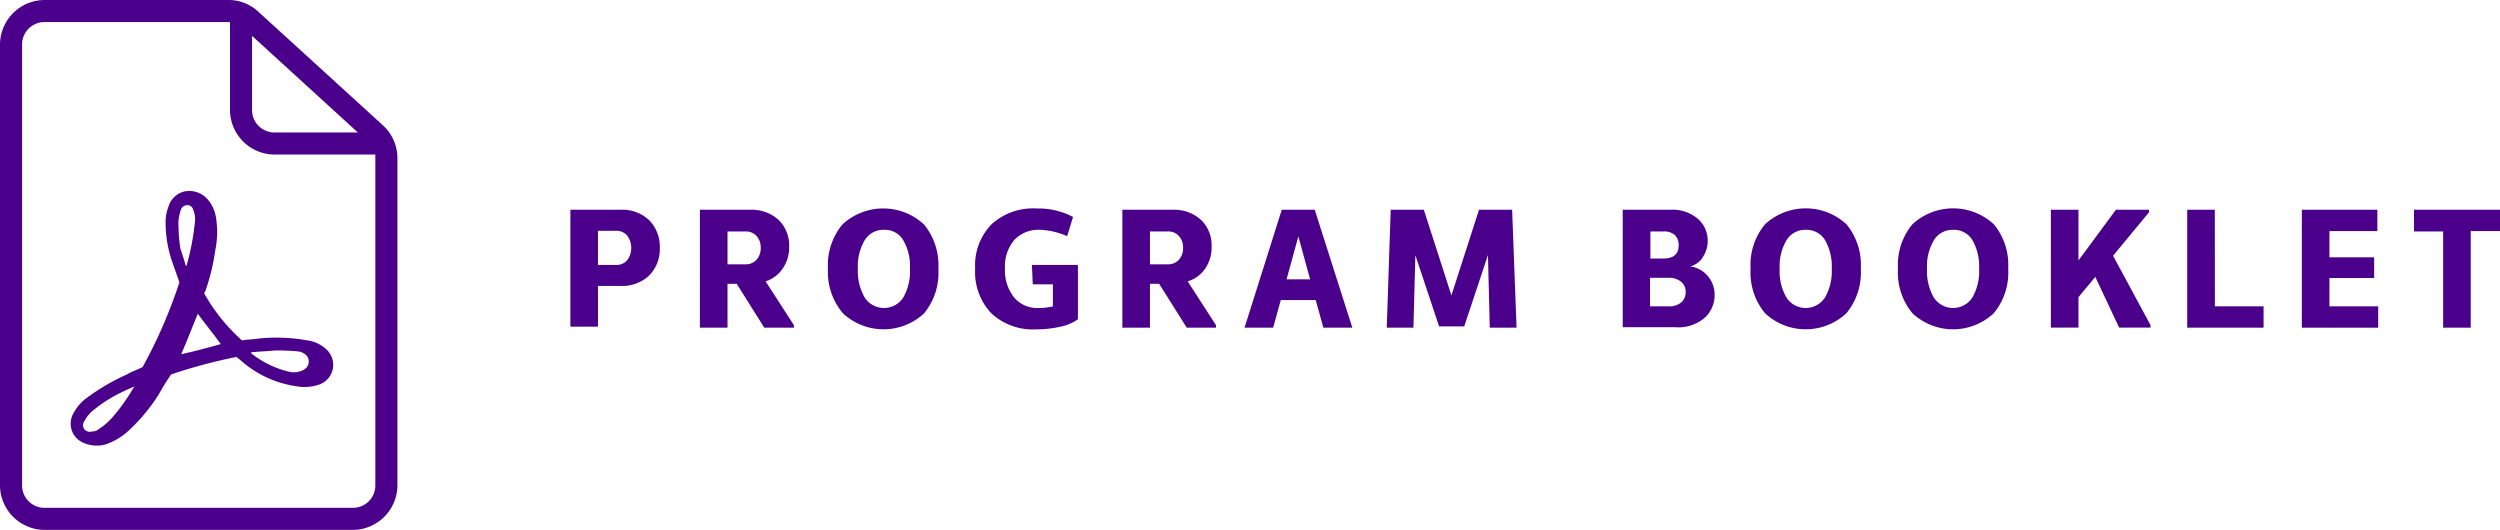
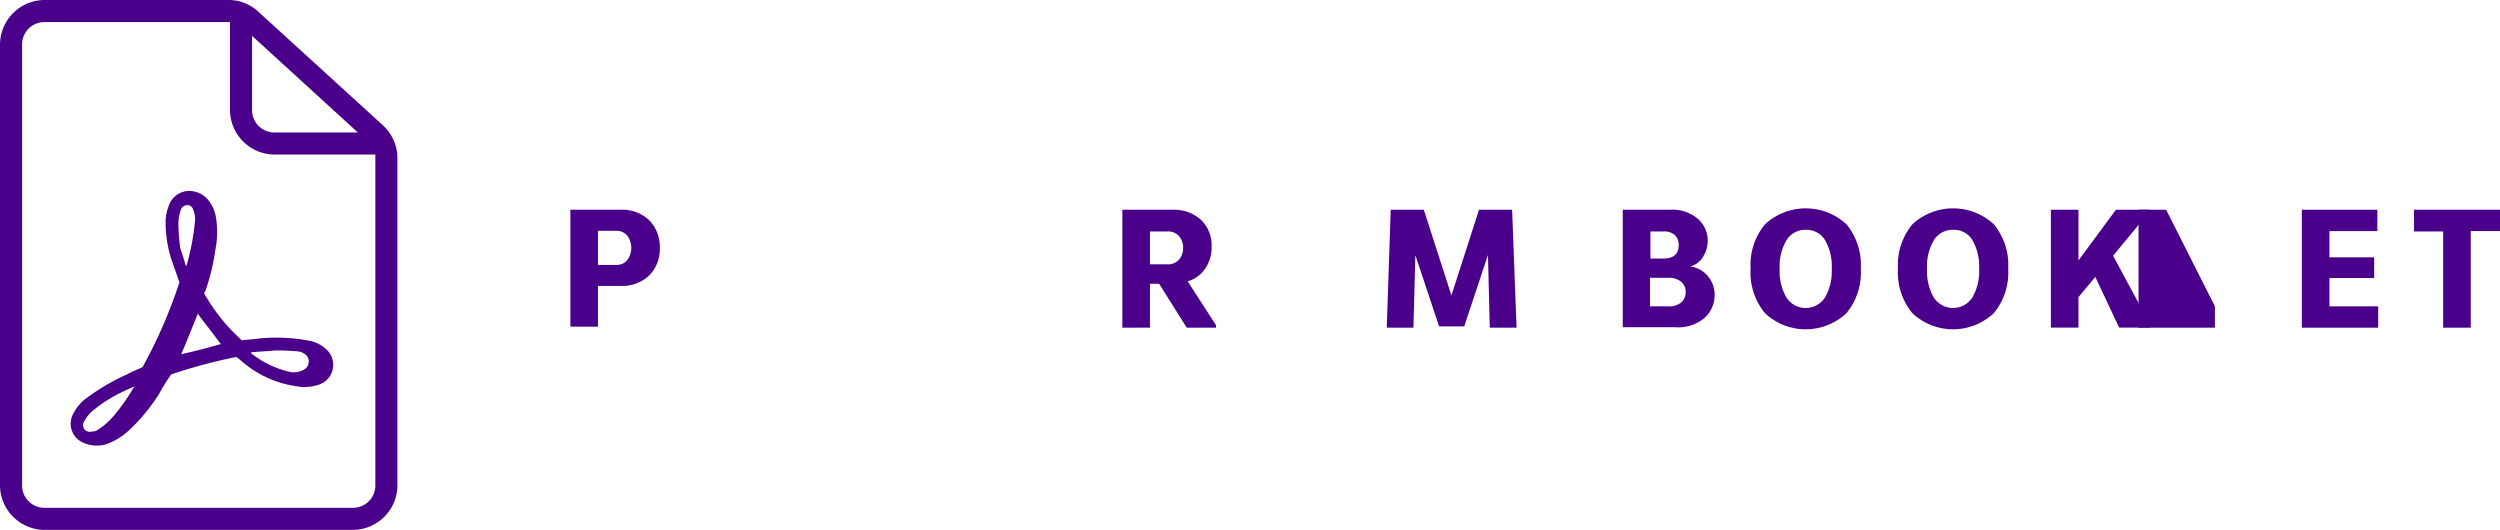
<svg xmlns="http://www.w3.org/2000/svg" viewBox="0 0 271.75 57.6">
  <defs>
    <style>.cls-1{fill:none;}.cls-2{clip-path:url(#clip-path);}.cls-3{fill:#4b008c;}</style>
    <clipPath id="clip-path" transform="translate(-2 -3.2)">
      <rect class="cls-1" y="0.8" width="240" height="62.4" />
    </clipPath>
  </defs>
  <g id="Layer_1" data-name="Layer 1">
    <g class="cls-2">
      <path class="cls-3" d="M29.3,41.5c.8-.1,1.6-.1,2.5-.2a22.6,22.6,0,0,1,2.6.1,1.42,1.42,0,0,1,.6.2,1,1,0,0,1,0,1.8,2.19,2.19,0,0,1-1.6.2,10.47,10.47,0,0,1-4.1-2v-.1h0m-7.6.2c.6-1.4,1.2-2.9,1.8-4.4.8,1.1,1.7,2.2,2.5,3.3-1.4.4-2.9.8-4.3,1.1m-.3-13.9a4.4,4.4,0,0,1,.2-1.6c0-.1.1-.2.1-.3a.75.75,0,0,1,.7-.4.63.63,0,0,1,.6.5,2.54,2.54,0,0,1,.2,1.2,27,27,0,0,1-.9,4.8.1.1,0,0,1-.1.1c-.2-.7-.4-1.3-.6-1.9a19.42,19.42,0,0,1-.2-2.4M14.1,48.7a6.89,6.89,0,0,1-1.3,1.1,1.14,1.14,0,0,1-.8.3.78.78,0,0,1-.8-.2.75.75,0,0,1-.1-.8,4.44,4.44,0,0,1,.8-1.1,15.23,15.23,0,0,1,3.4-2.2c.4-.2.9-.4,1.3-.6h0a20.45,20.45,0,0,1-2.5,3.5M24.2,35.1c0-.1,0-.1.1-.2a22.76,22.76,0,0,0,1.1-4.5,9.65,9.65,0,0,0,.1-3.4,4,4,0,0,0-.9-2.1,2.66,2.66,0,0,0-2.5-.9,2.39,2.39,0,0,0-1.8,1.7,4.67,4.67,0,0,0-.3,1.7,13.2,13.2,0,0,0,.6,3.9c.3.9.6,1.7.9,2.6a53.37,53.37,0,0,1-4,9.2c-.6.3-1.2.5-1.7.8a23,23,0,0,0-4.3,2.5A4.86,4.86,0,0,0,10,48.1a2.25,2.25,0,0,0,1,3.2,3.57,3.57,0,0,0,2.5.2,7.06,7.06,0,0,0,2.6-1.6A19.53,19.53,0,0,0,19.3,46a23.92,23.92,0,0,1,1.3-2.1A57.1,57.1,0,0,1,27.7,42c.4.3.7.6,1.1.9a11.6,11.6,0,0,0,5.5,2.3,4.92,4.92,0,0,0,2.4-.2,2.27,2.27,0,0,0,.8-3.8,3.73,3.73,0,0,0-2.1-1,18.86,18.86,0,0,0-5.3-.2c-.6.1-1.2.1-1.8.2a20,20,0,0,1-4.1-5.1m7.6-17.5a2.43,2.43,0,0,1-2.4-2.4V7.1L40.9,17.6ZM42.8,56a2.43,2.43,0,0,1-2.4,2.4H6.8A2.43,2.43,0,0,1,4.4,56V8A2.43,2.43,0,0,1,6.8,5.6H27v9.6A4.87,4.87,0,0,0,31.8,20h11V56Zm.8-39.2L30,4.4a4.72,4.72,0,0,0-3.2-1.2H6.8A4.87,4.87,0,0,0,2,8V56a4.87,4.87,0,0,0,4.8,4.8H40.4A4.87,4.87,0,0,0,45.2,56V20.4a4.84,4.84,0,0,0-1.6-3.6" transform="translate(-2 -3.2)" />
    </g>
  </g>
  <g id="Layer_2" data-name="Layer 2">
    <path class="cls-3" d="M69.44,26a4.26,4.26,0,0,1,3.13,1.14,4.1,4.1,0,0,1,1.15,3,4.06,4.06,0,0,1-1.15,3,4.26,4.26,0,0,1-3.13,1.14H67v4.43H64V26Zm-.51,6a1.53,1.53,0,0,0,1.25-.52,2.25,2.25,0,0,0,0-2.67,1.53,1.53,0,0,0-1.25-.52H67v3.71Z" transform="translate(-2 -3.2)" />
-     <path class="cls-3" d="M85.22,33.78l3.08,4.77v.27H85.08l-3-4.77h-1v4.77h-3V26h5.41a4.39,4.39,0,0,1,3.14,1.1,3.86,3.86,0,0,1,1.15,2.91,4,4,0,0,1-.68,2.35A3.49,3.49,0,0,1,85.22,33.78Zm-4.14-5.42v3.57H83a1.56,1.56,0,0,0,1.25-.51,1.9,1.9,0,0,0,.44-1.29,1.84,1.84,0,0,0-.44-1.26A1.56,1.56,0,0,0,83,28.36Z" transform="translate(-2 -3.2)" />
-     <path class="cls-3" d="M102.46,37.25a6.47,6.47,0,0,1-8.84,0A6.94,6.94,0,0,1,92,32.41a6.89,6.89,0,0,1,1.58-4.82,6.52,6.52,0,0,1,8.85,0A6.94,6.94,0,0,1,104,32.41,6.94,6.94,0,0,1,102.46,37.25ZM96,35.55a2.5,2.5,0,0,0,4.18,0,5.7,5.7,0,0,0,.73-3.14,5.61,5.61,0,0,0-.73-3.11,2.31,2.31,0,0,0-2.07-1.12A2.38,2.38,0,0,0,96,29.3a5.52,5.52,0,0,0-.75,3.11A5.69,5.69,0,0,0,96,35.55Z" transform="translate(-2 -3.2)" />
-     <path class="cls-3" d="M114.17,32h5V37.9a4.81,4.81,0,0,1-1.9.81,11.66,11.66,0,0,1-2.61.29,6.64,6.64,0,0,1-4.91-1.75,6.53,6.53,0,0,1-1.75-4.85,6.4,6.4,0,0,1,1.77-4.81,6.68,6.68,0,0,1,4.87-1.73,8.2,8.2,0,0,1,4,.92L118,28.87a8.19,8.19,0,0,0-2.93-.69,3.62,3.62,0,0,0-2.83,1.12,4.45,4.45,0,0,0-1,3.1,4.69,4.69,0,0,0,1,3.14,3.27,3.27,0,0,0,2.65,1.14,6.3,6.3,0,0,0,1.56-.18V34.11h-2.19Z" transform="translate(-2 -3.2)" />
    <path class="cls-3" d="M131.1,33.78l3.08,4.77v.27H131l-3-4.77h-1v4.77h-3V26h5.42a4.36,4.36,0,0,1,3.13,1.1,3.82,3.82,0,0,1,1.15,2.91A4,4,0,0,1,133,32.4,3.45,3.45,0,0,1,131.1,33.78ZM127,28.36v3.57h1.91a1.56,1.56,0,0,0,1.25-.51,1.85,1.85,0,0,0,.44-1.29,1.79,1.79,0,0,0-.44-1.26,1.56,1.56,0,0,0-1.25-.51Z" transform="translate(-2 -3.2)" />
-     <path class="cls-3" d="M145.85,38.82l-.83-3h-3.8l-.83,3h-3.11L141.33,26h3.58L149,38.82Zm-4-5.26h2.56l-1.28-4.66Z" transform="translate(-2 -3.2)" />
    <path class="cls-3" d="M166.85,38.82h-2.91l-.2-7.9-2.58,7.76h-2.73l-2.58-7.74-.21,7.88h-2.9L153.17,26h3.6l3,9.31,3-9.31h3.6Z" transform="translate(-2 -3.2)" />
    <path class="cls-3" d="M185.73,32.16a3,3,0,0,1,1.92,1.06,3.13,3.13,0,0,1,.73,2.06,3.33,3.33,0,0,1-1.11,2.49,4.42,4.42,0,0,1-3.16,1h-5.72V26h5.18a4.21,4.21,0,0,1,3,1,3.15,3.15,0,0,1,1.06,2.37,3.25,3.25,0,0,1-.46,1.66A2.3,2.3,0,0,1,185.73,32.16Zm-1.26-2.3a1.46,1.46,0,0,0-.4-1.09,1.71,1.71,0,0,0-1.25-.41H181.4V31.3h1.42Q184.47,31.3,184.47,29.86Zm-1.11,6.64a2,2,0,0,0,1.38-.42,1.42,1.42,0,0,0,.49-1.13,1.39,1.39,0,0,0-.49-1.12,2,2,0,0,0-1.38-.43h-2v3.1Z" transform="translate(-2 -3.2)" />
    <path class="cls-3" d="M202.7,37.25a6.47,6.47,0,0,1-8.84,0,6.94,6.94,0,0,1-1.57-4.85,6.89,6.89,0,0,1,1.57-4.82,6.52,6.52,0,0,1,8.85,0,6.94,6.94,0,0,1,1.56,4.82A6.94,6.94,0,0,1,202.7,37.25Zm-6.51-1.7a2.5,2.5,0,0,0,4.18,0,5.69,5.69,0,0,0,.74-3.14,5.7,5.7,0,0,0-.73-3.11,2.34,2.34,0,0,0-2.08-1.12,2.38,2.38,0,0,0-2.1,1.12,5.52,5.52,0,0,0-.75,3.11A5.69,5.69,0,0,0,196.19,35.55Z" transform="translate(-2 -3.2)" />
    <path class="cls-3" d="M218.72,37.25a6.47,6.47,0,0,1-8.84,0,6.94,6.94,0,0,1-1.57-4.85,6.89,6.89,0,0,1,1.57-4.82,6.52,6.52,0,0,1,8.85,0,6.94,6.94,0,0,1,1.56,4.82A6.94,6.94,0,0,1,218.72,37.25Zm-6.51-1.7a2.5,2.5,0,0,0,4.18,0,5.69,5.69,0,0,0,.74-3.14,5.7,5.7,0,0,0-.73-3.11,2.34,2.34,0,0,0-2.08-1.12,2.38,2.38,0,0,0-2.1,1.12,5.52,5.52,0,0,0-.75,3.11A5.69,5.69,0,0,0,212.21,35.55Z" transform="translate(-2 -3.2)" />
    <path class="cls-3" d="M231.69,31l4.07,7.54v.27h-3.41l-2.59-5.51-1.83,2.2v3.31h-3V26h3v5.51L232,26h3.6v.27Z" transform="translate(-2 -3.2)" />
-     <path class="cls-3" d="M242.76,36.5h5.29v2.32h-8.3V26h3Z" transform="translate(-2 -3.2)" />
+     <path class="cls-3" d="M242.76,36.5v2.32h-8.3V26h3Z" transform="translate(-2 -3.2)" />
    <path class="cls-3" d="M255.21,36.5h5.3v2.32h-8.3V26h8.21v2.32h-5.21v2.85h4.86v2.25h-4.86Z" transform="translate(-2 -3.2)" />
    <path class="cls-3" d="M273.75,26v2.32h-3.18V38.82h-3V28.36h-3.17V26Z" transform="translate(-2 -3.2)" />
  </g>
</svg>